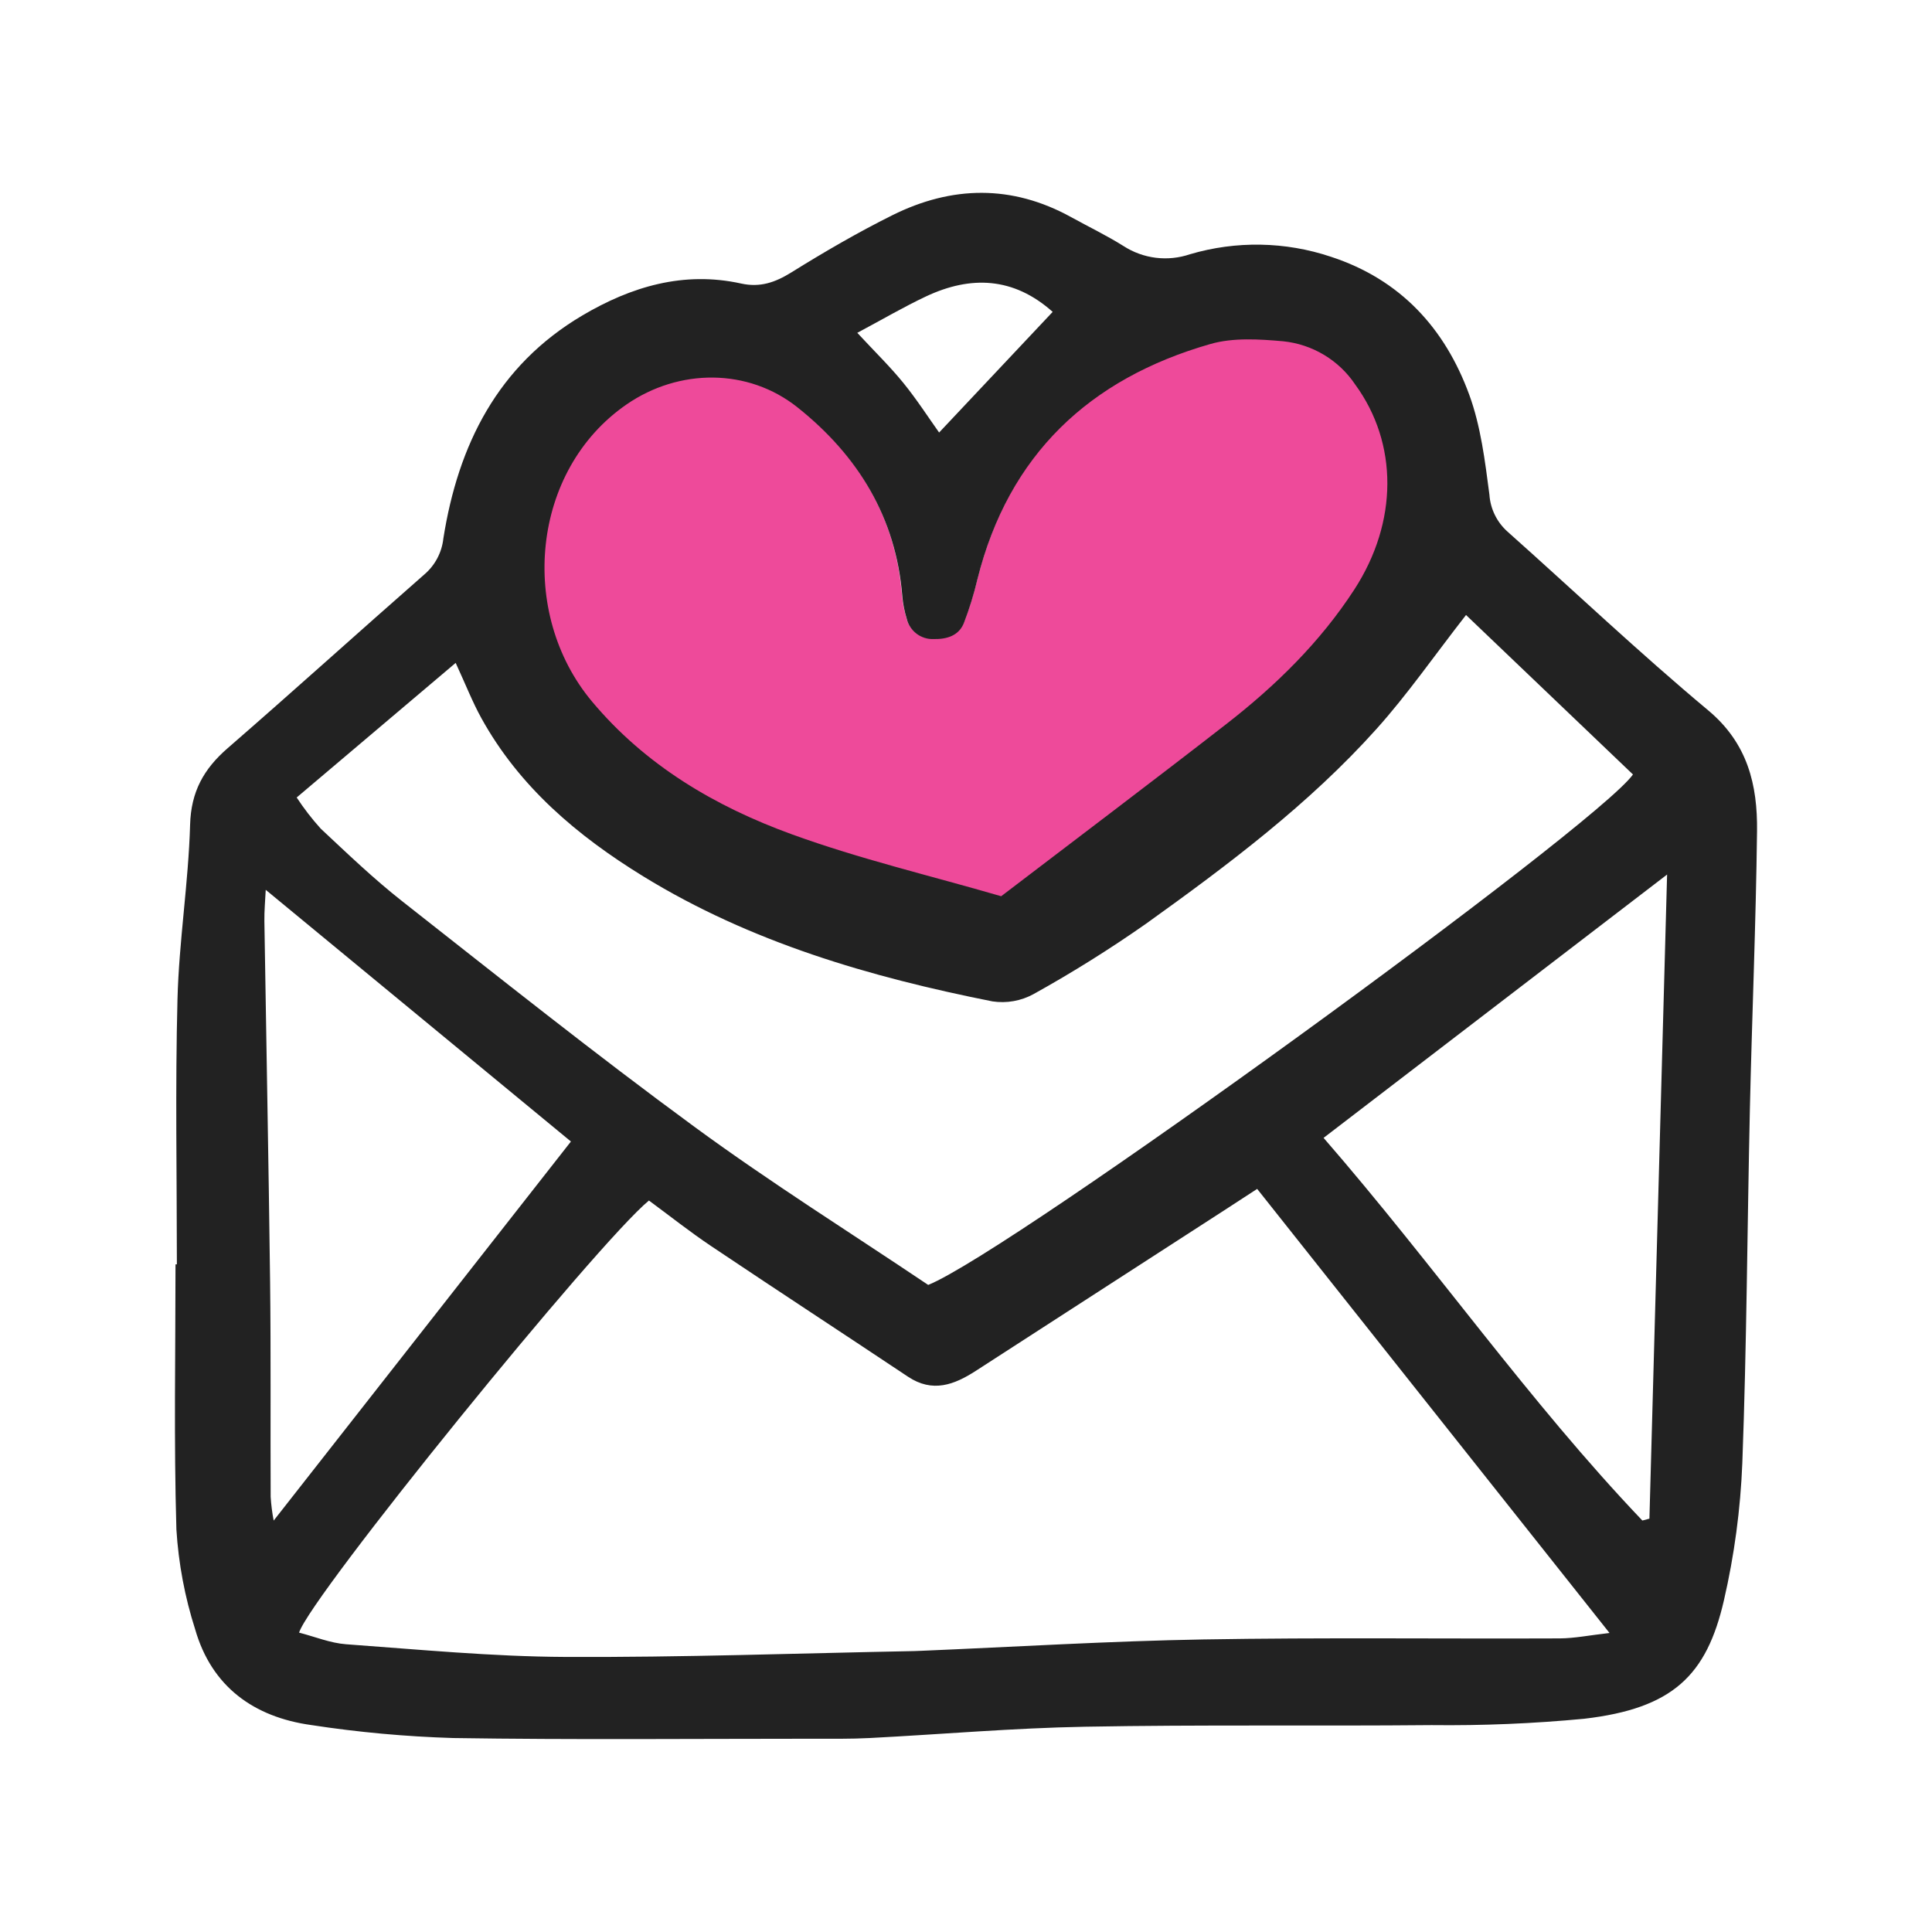
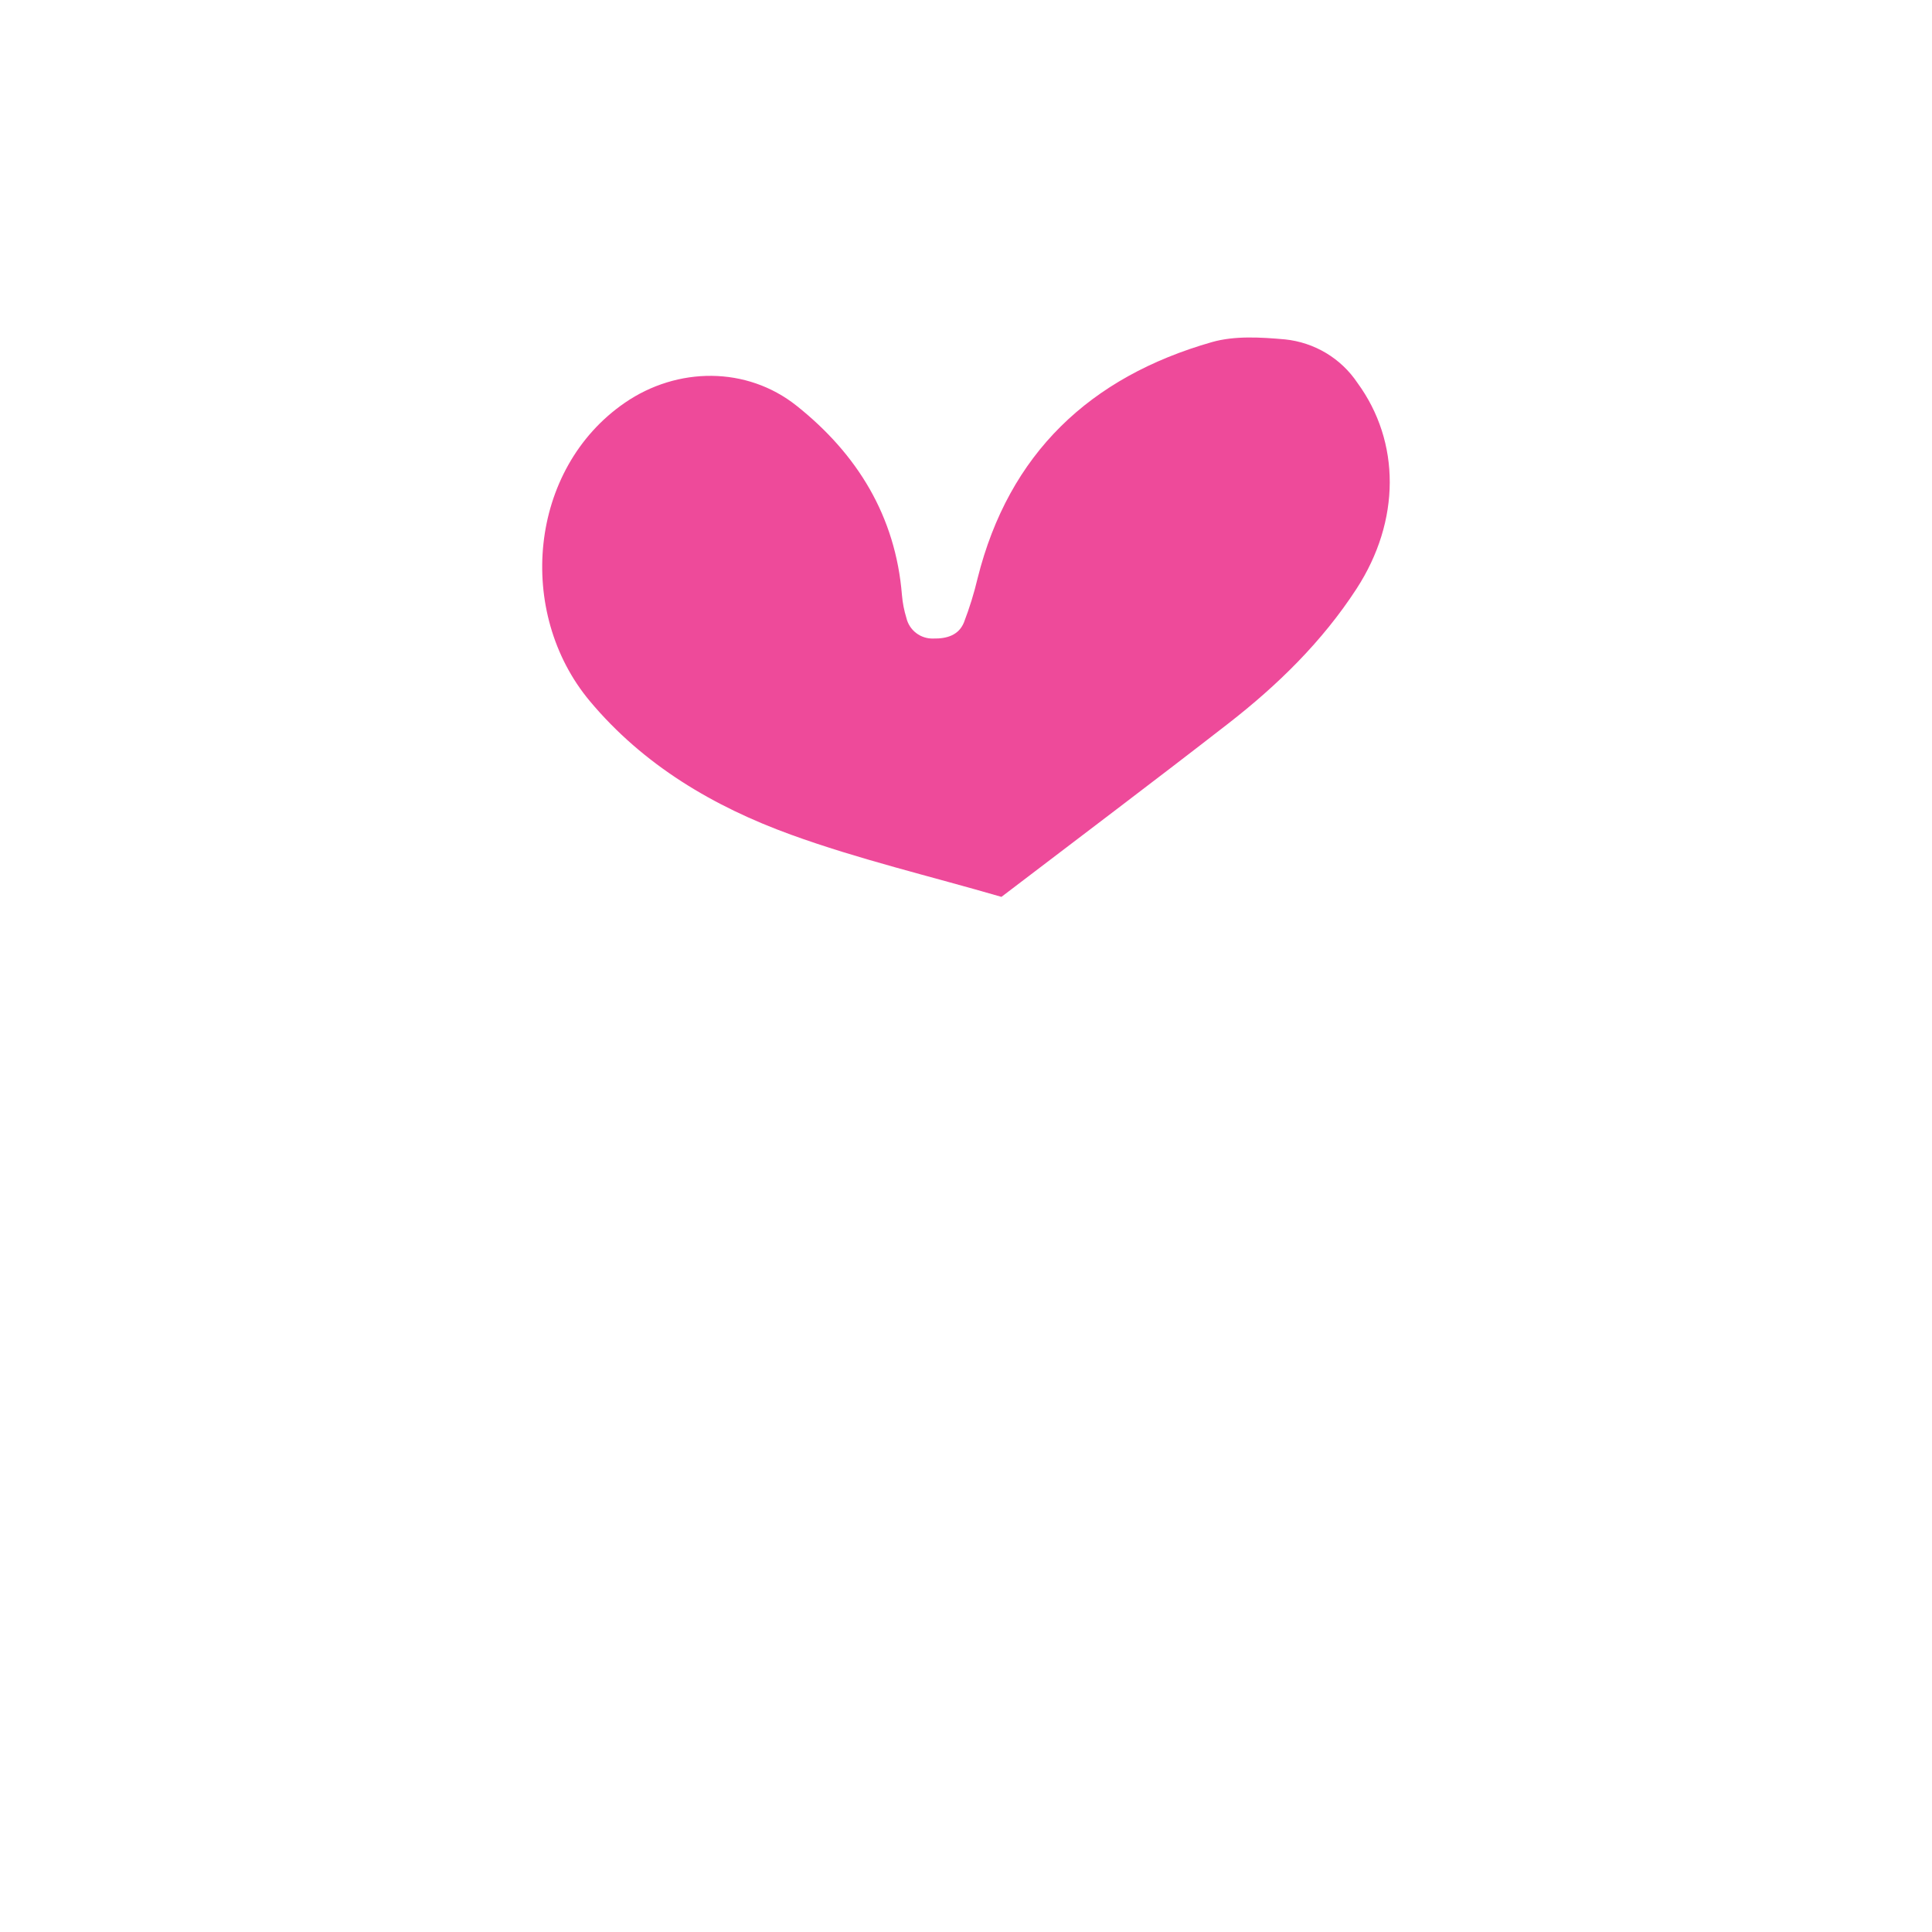
<svg xmlns="http://www.w3.org/2000/svg" preserveAspectRatio="xMidYMid slice" width="96px" height="96px" viewBox="0 0 96 96" fill="none">
  <path d="M61.027 35.956C57.36 38.807 53.647 41.6 49.761 44.565C46.186 43.526 42.671 42.699 39.302 41.475C35.469 40.084 31.977 38.028 29.308 34.837C25.627 30.435 26.266 23.306 31.044 20.016C33.656 18.217 37.107 18.192 39.586 20.165C42.599 22.563 44.503 25.652 44.818 29.576C44.851 29.959 44.925 30.337 45.038 30.704C45.108 31.004 45.28 31.27 45.526 31.457C45.771 31.644 46.075 31.74 46.384 31.728C47.037 31.74 47.638 31.569 47.898 30.927C48.174 30.209 48.402 29.473 48.579 28.724C50.133 22.53 54.163 18.729 60.222 16.998C61.357 16.675 62.652 16.758 63.854 16.864C64.576 16.939 65.272 17.171 65.894 17.543C66.515 17.916 67.046 18.421 67.448 19.021C69.6 21.96 69.599 25.882 67.404 29.258C65.699 31.881 63.485 34.046 61.027 35.956Z" fill="#EE4A9A" />
-   <path d="M8.789 62.825C8.789 58.434 8.705 54.042 8.819 49.654C8.894 46.759 9.364 43.874 9.446 40.978C9.492 39.338 10.123 38.208 11.312 37.177C14.592 34.329 17.812 31.413 21.079 28.55C21.616 28.094 21.957 27.45 22.031 26.751C22.766 22.111 24.723 18.169 28.932 15.678C31.36 14.242 33.97 13.457 36.835 14.09C37.765 14.295 38.519 14.035 39.318 13.538C40.951 12.522 42.621 11.55 44.342 10.694C47.293 9.226 50.278 9.166 53.22 10.787C54.088 11.266 54.985 11.698 55.823 12.223C56.307 12.537 56.856 12.737 57.429 12.808C58.002 12.879 58.584 12.819 59.131 12.633C61.422 11.957 63.867 12 66.132 12.758C69.593 13.89 71.799 16.319 73.005 19.611C73.581 21.183 73.788 22.904 74.008 24.577C74.055 25.282 74.377 25.942 74.906 26.415C78.23 29.376 81.463 32.444 84.879 35.296C86.846 36.938 87.333 39.008 87.306 41.296C87.251 45.899 87.055 50.5 86.951 55.103C86.82 60.967 86.794 66.835 86.575 72.696C86.484 74.995 86.178 77.281 85.66 79.523C84.802 83.249 83.124 84.891 78.717 85.404C76.196 85.644 73.665 85.749 71.132 85.72C65.395 85.774 59.657 85.694 53.921 85.8C50.348 85.864 46.779 86.178 43.208 86.362C42.273 86.41 41.333 86.397 40.395 86.397C34.438 86.397 28.479 86.454 22.523 86.362C20.157 86.291 17.799 86.075 15.461 85.716C12.607 85.319 10.517 83.805 9.7 80.97C9.183 79.357 8.869 77.685 8.765 75.995C8.636 71.609 8.721 67.216 8.721 62.826L8.789 62.825ZM62.468 59.076C61.841 59.484 61.34 59.811 60.838 60.136C56.722 62.795 52.607 65.455 48.492 68.114C47.415 68.811 46.339 69.221 45.117 68.407C41.866 66.239 38.592 64.103 35.347 61.925C34.266 61.201 33.245 60.389 32.245 59.654C29.675 61.763 15.424 79.323 14.861 81.124C15.643 81.325 16.411 81.644 17.198 81.702C20.821 81.964 24.448 82.314 28.076 82.332C33.861 82.36 39.648 82.151 45.435 82.041C45.545 82.039 45.656 82.033 45.766 82.028C50.441 81.832 55.117 81.544 59.792 81.463C65.695 81.361 71.6 81.436 77.504 81.411C78.241 81.407 78.977 81.255 79.976 81.142L62.468 59.076ZM49.748 44.533C53.613 41.582 57.305 38.801 60.953 35.964C63.397 34.062 65.599 31.906 67.294 29.296C69.476 25.935 69.478 22.031 67.338 19.105C66.938 18.507 66.41 18.005 65.792 17.634C65.174 17.263 64.481 17.032 63.764 16.958C62.568 16.852 61.281 16.769 60.152 17.091C54.127 18.814 50.119 22.599 48.573 28.764C48.397 29.51 48.171 30.242 47.896 30.958C47.638 31.596 47.04 31.767 46.391 31.755C46.083 31.767 45.781 31.671 45.537 31.485C45.292 31.298 45.121 31.034 45.052 30.735C44.94 30.37 44.866 29.993 44.834 29.612C44.52 25.706 42.627 22.631 39.63 20.244C37.165 18.28 33.733 18.304 31.135 20.095C26.384 23.37 25.749 30.468 29.41 34.85C32.064 38.026 35.536 40.073 39.348 41.457C42.698 42.676 46.193 43.5 49.748 44.533ZM72.846 30.559C71.248 32.609 69.933 34.509 68.402 36.216C65.041 39.963 61.023 42.976 56.949 45.897C55.15 47.158 53.285 48.325 51.364 49.392C50.74 49.736 50.018 49.865 49.312 49.758C43.227 48.547 37.306 46.826 31.971 43.55C28.699 41.54 25.806 39.103 23.917 35.681C23.474 34.878 23.139 34.015 22.642 32.939L14.742 39.627C15.101 40.174 15.501 40.693 15.94 41.178C17.264 42.416 18.578 43.678 20.003 44.796C24.805 48.569 29.582 52.381 34.507 55.991C38.317 58.785 42.334 61.3 46.122 63.847C50.225 62.207 79.325 41.063 81.141 38.483L72.846 30.559ZM81.608 75.554L81.959 75.461C82.249 64.9 82.539 54.339 82.837 43.455L65.768 56.54C71.291 62.9 75.96 69.63 81.608 75.554ZM28.369 56.721L13.204 44.215C13.18 44.732 13.129 45.254 13.137 45.775C13.229 51.745 13.348 57.716 13.421 63.687C13.464 67.251 13.433 70.815 13.449 74.379C13.474 74.775 13.524 75.168 13.599 75.557L28.369 56.721ZM42.599 16.539C43.487 17.496 44.233 18.222 44.885 19.024C45.553 19.846 46.129 20.741 46.664 21.492C48.627 19.407 50.478 17.44 52.307 15.497C50.365 13.765 48.238 13.682 46.011 14.73C44.926 15.24 43.888 15.85 42.599 16.538V16.539Z" fill="#222222" />
</svg>